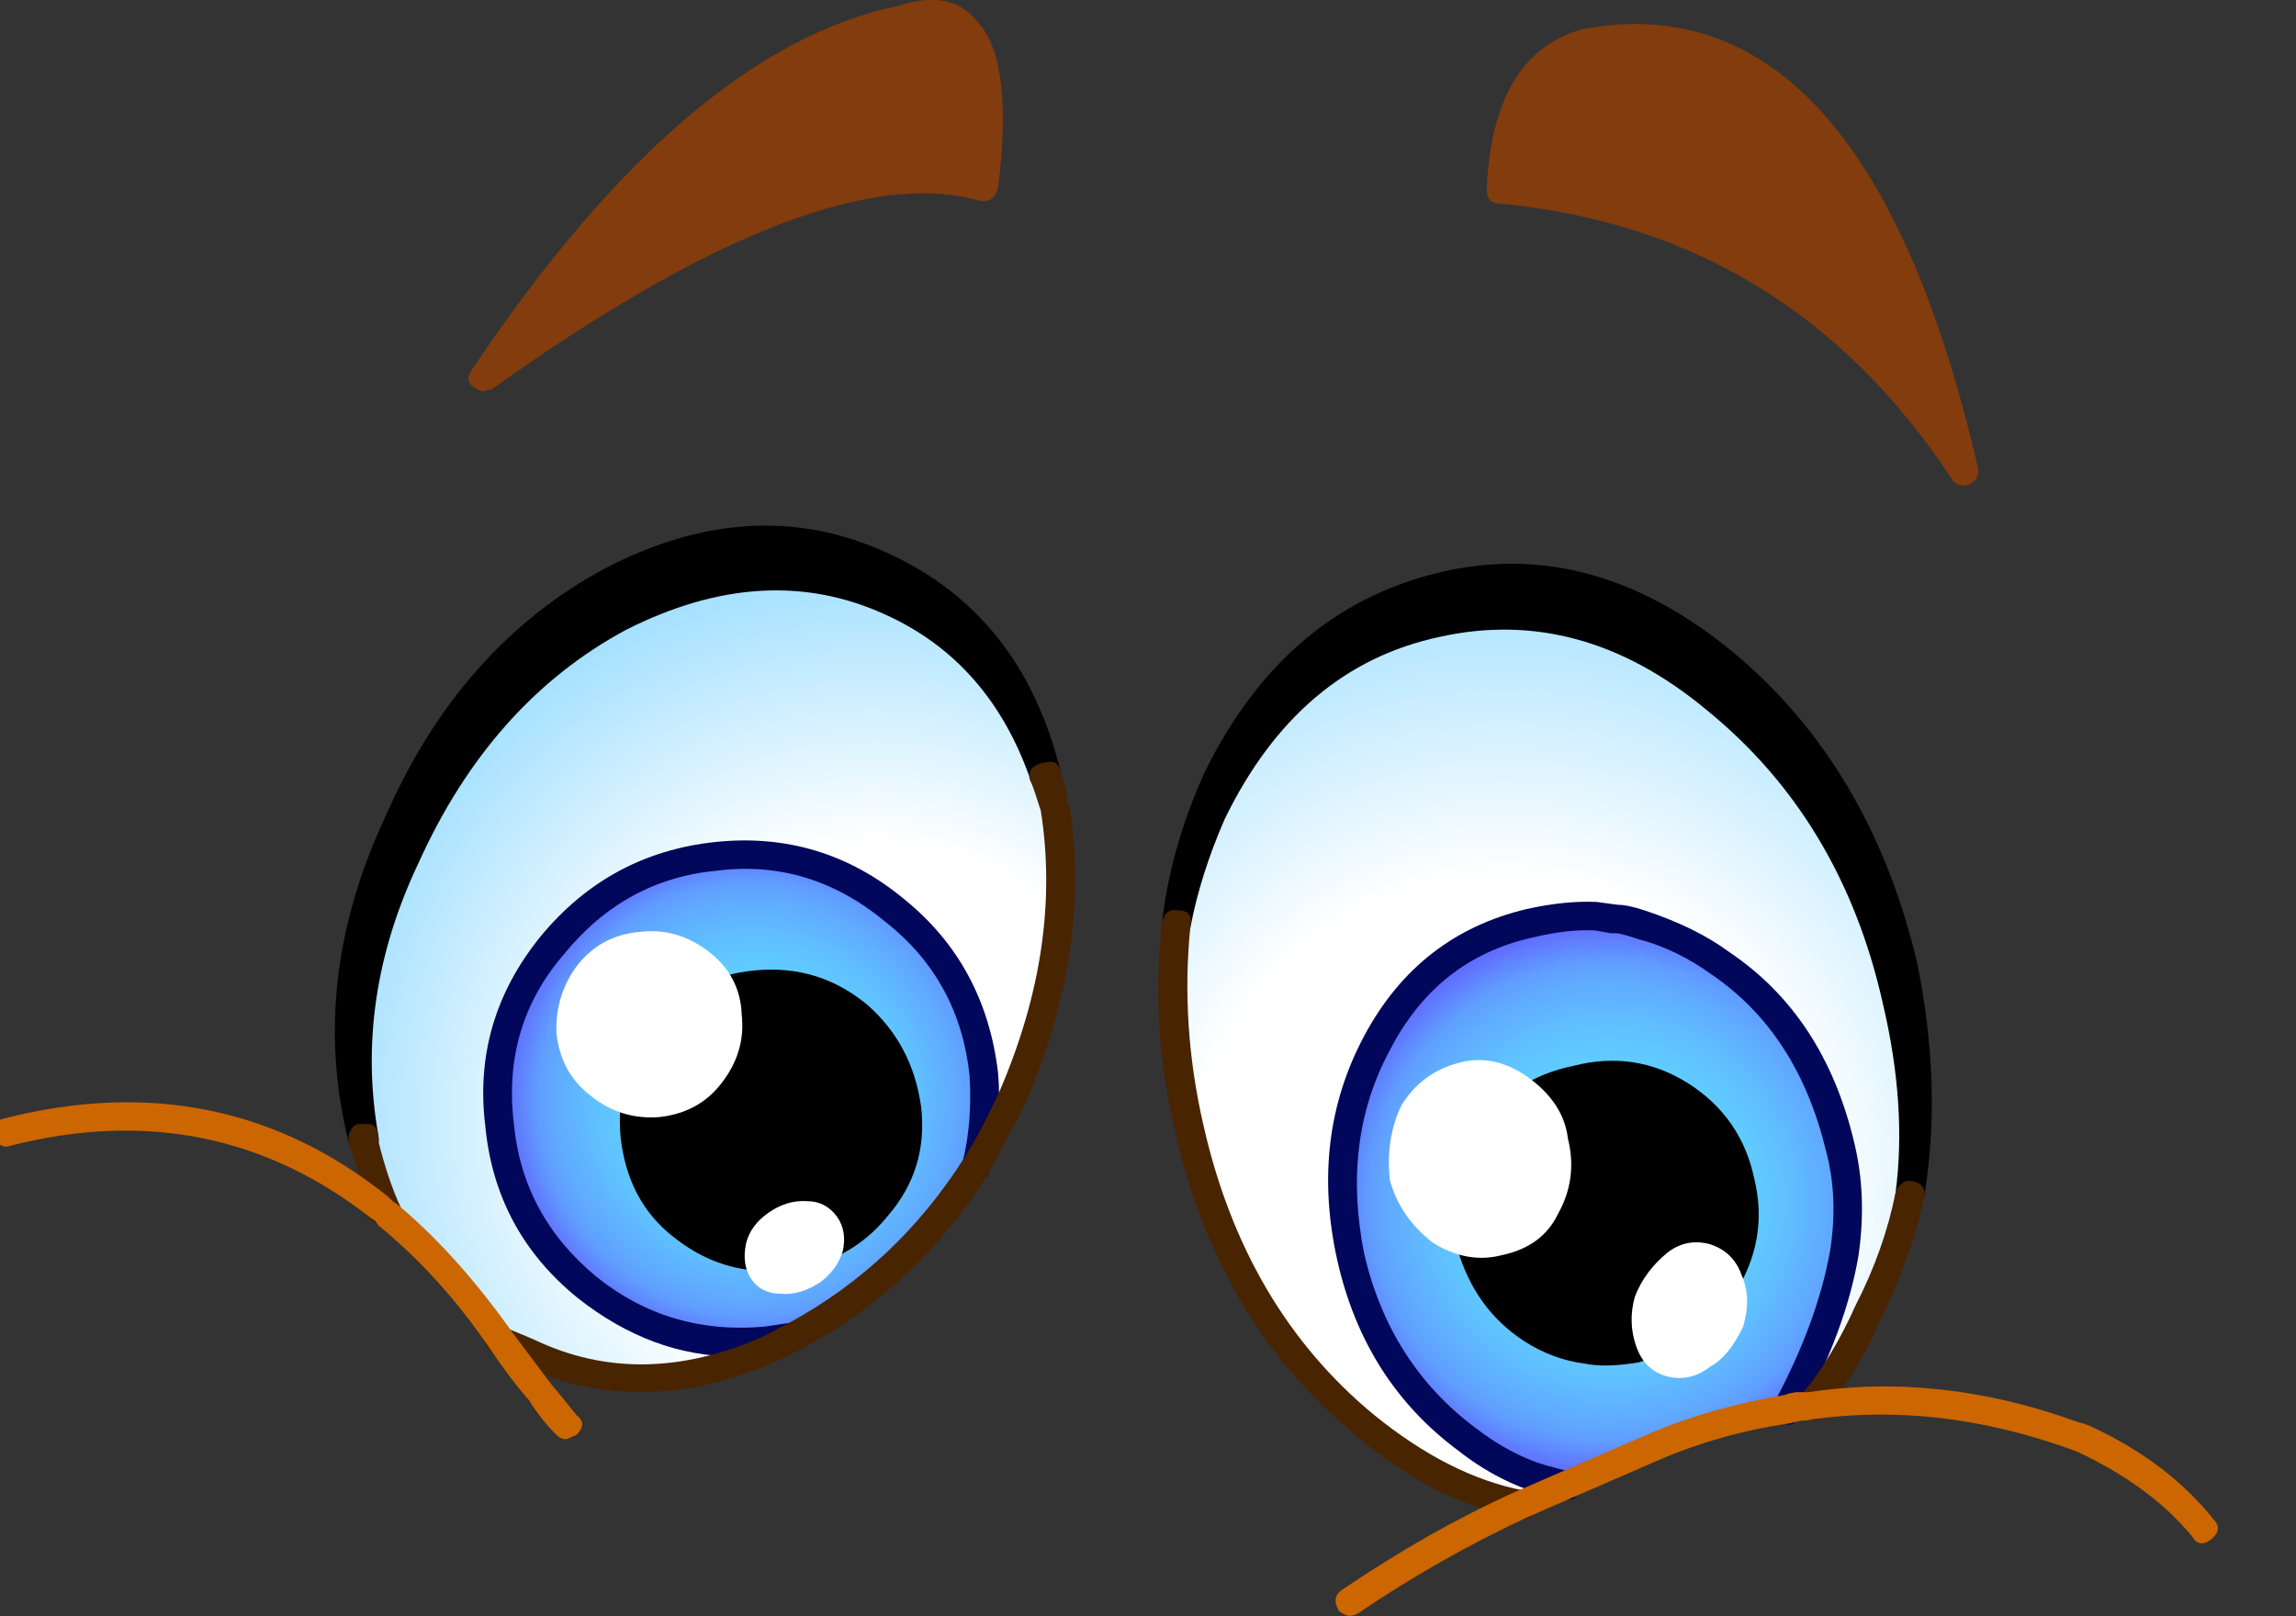
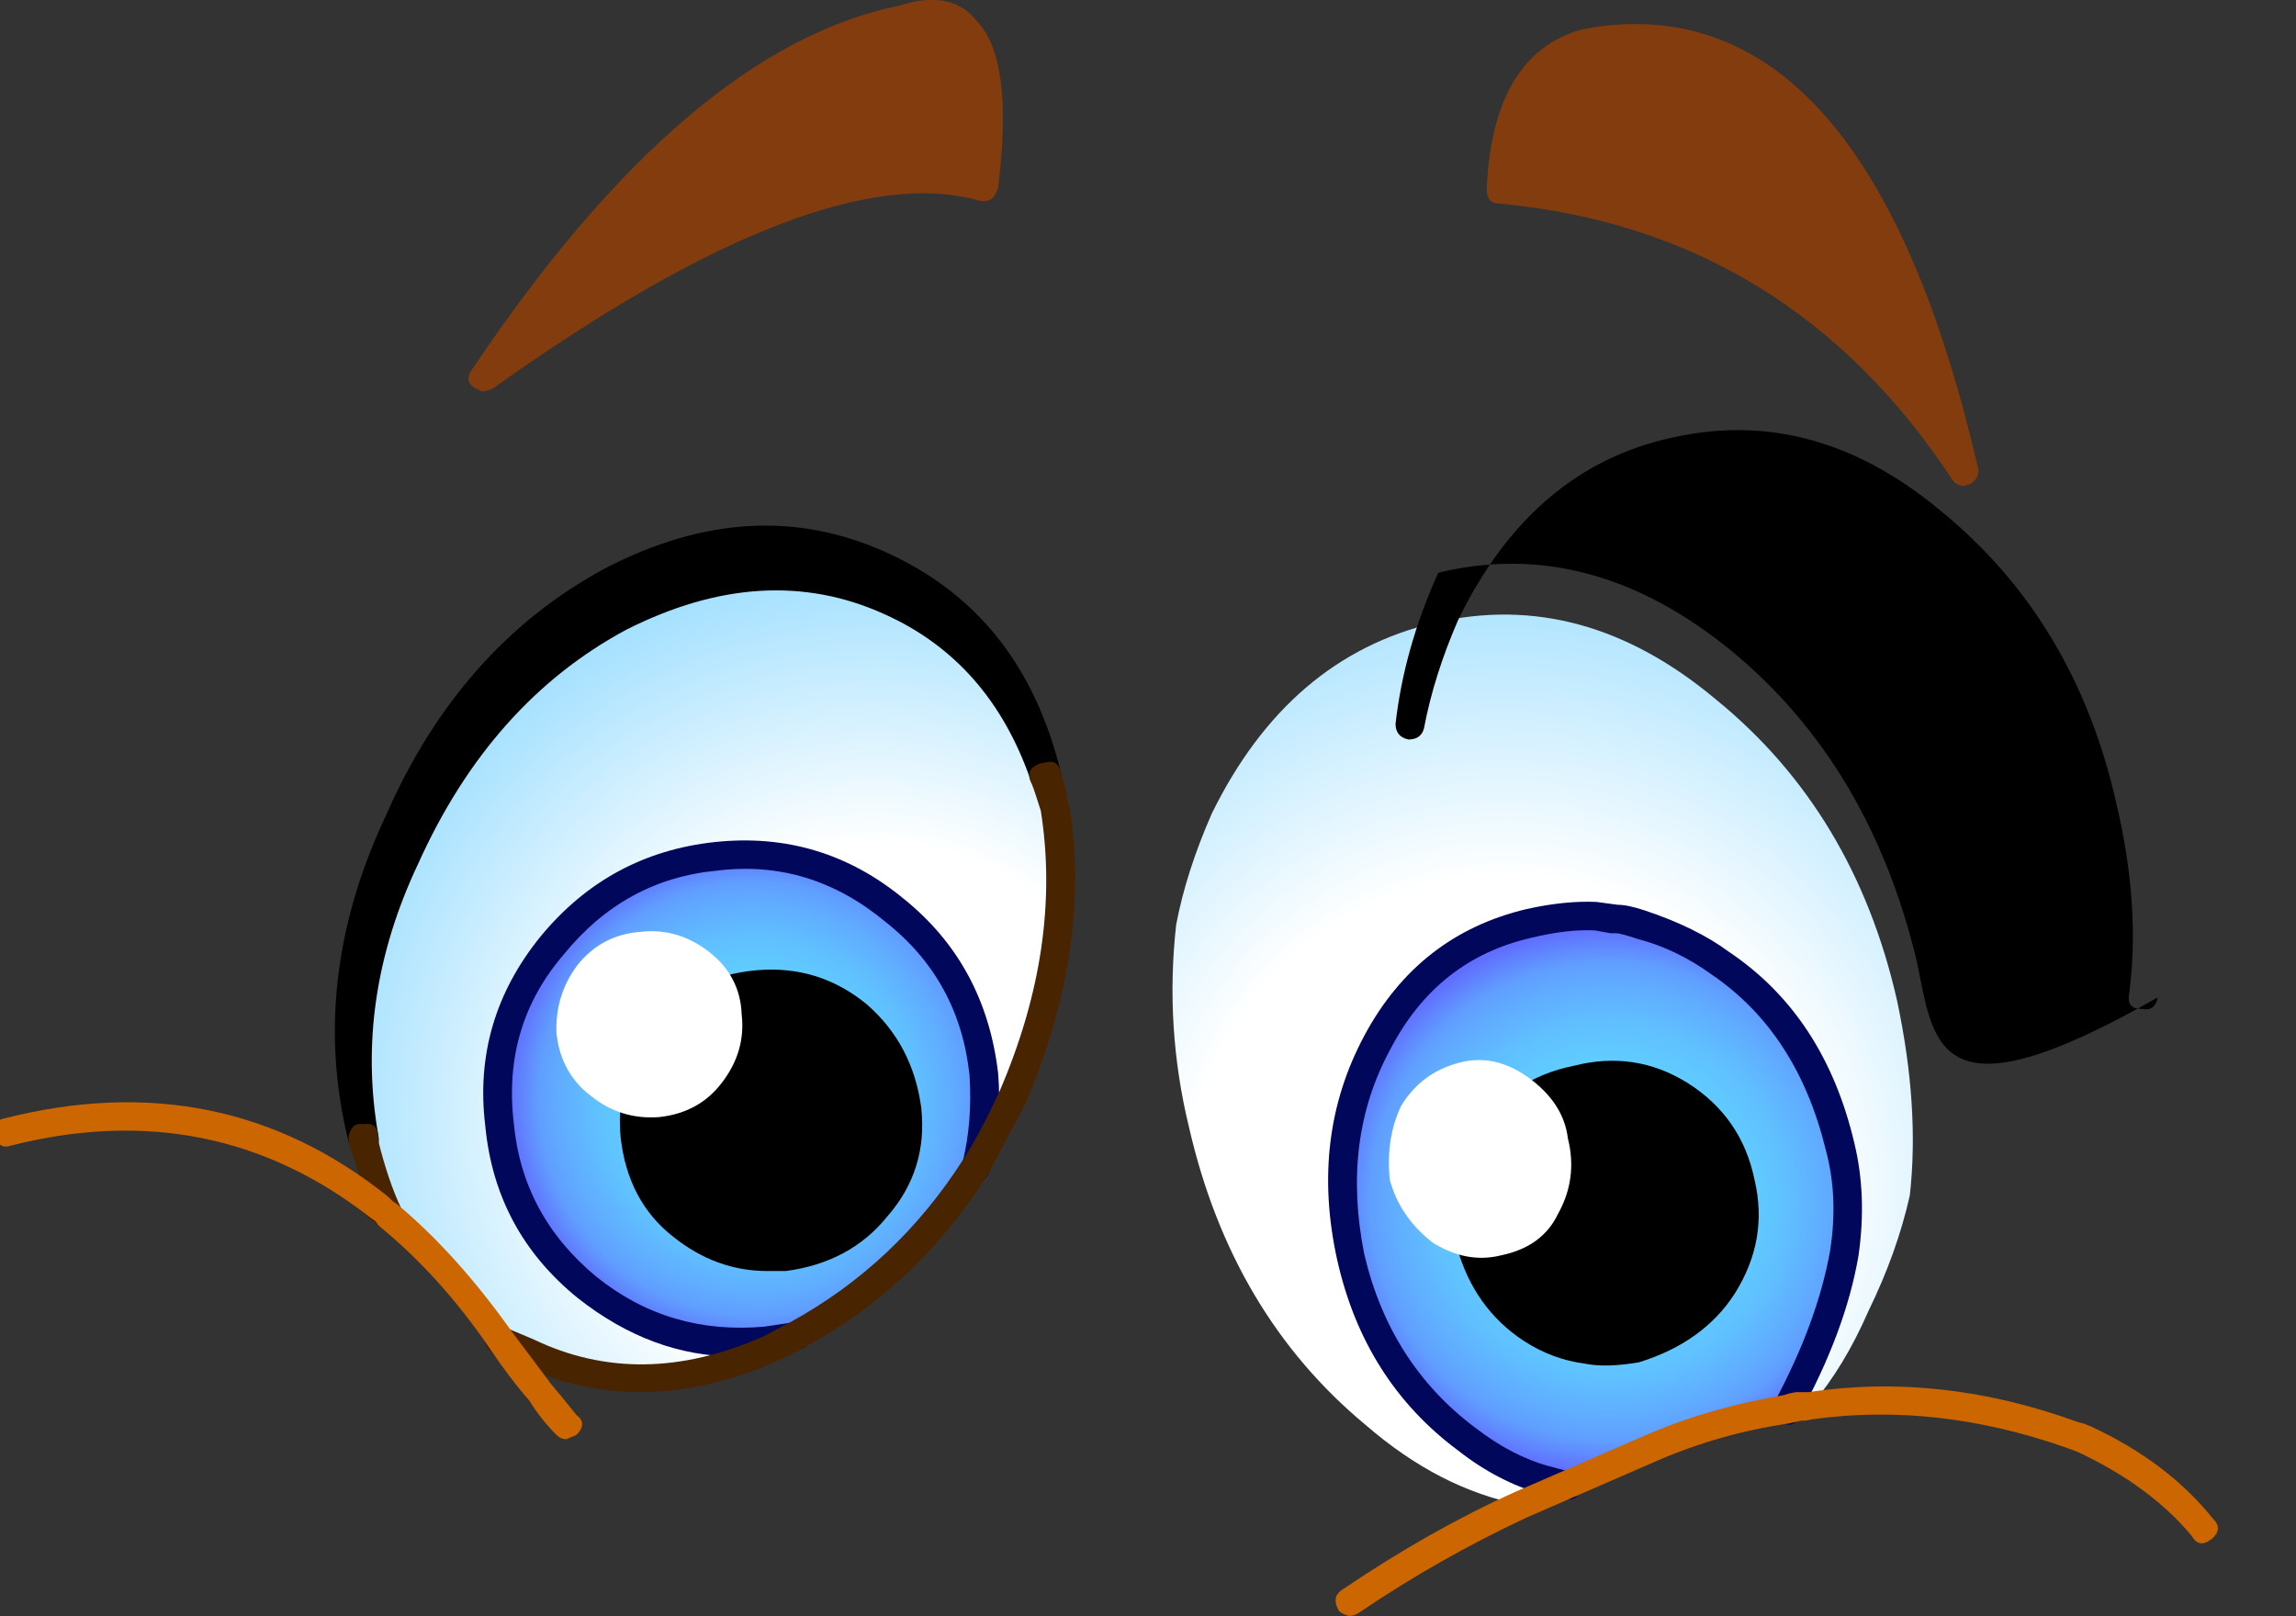
<svg xmlns="http://www.w3.org/2000/svg" version="1.1" x="0px" y="0px" viewBox="0 0 81.863 57.647" style="enable-background:new 0 0 81.863 57.647;" xml:space="preserve">
  <rect x="0" y="0" width="81.863" height="57.647" fill="#333333" stroke="none" />
  <g id="Layer_23">
    <g transform="matrix( 1, 0, 0, 1, 741.05,109.4) ">
      <g transform="matrix( 1.016, 0, 0, 1.016, -199.15,-143.5) ">
        <g>
          <g id="emojieyes2Symbol_3_0_Layer0_1_MEMBER_0_FILL">
            <radialGradient id="SVGID_1_" cx="-1213.638" cy="20.426" r="20.725" gradientTransform="matrix(1.015 0 0 1.017 729.131 52.158)" gradientUnits="userSpaceOnUse">
              <stop offset="0.463" style="stop-color:#FFFFFF" />
              <stop offset="1" style="stop-color:#94DBFF" />
            </radialGradient>
            <path style="fill:url(#SVGID_1_);" d="M-496.69,60.82c-1.066-2.968-2.883-5.019-5.449-6.153       c-2.933-1.334-6.082-1.151-9.449,0.55c-3.266,1.734-5.782,4.552-7.549,8.454c-1.533,3.302-2.016,6.587-1.45,9.855v0.2       c0.3,1.134,0.583,1.968,0.85,2.501c1.466,1.234,2.783,2.701,3.949,4.402l0.95,0.45c2.7,1.234,5.516,1.184,8.449-0.15l0.95-0.45       l-1.05,0.15c-2.333,0.233-4.416-0.384-6.249-1.851c-1.8-1.467-2.833-3.385-3.099-5.753c-0.267-2.368,0.35-4.452,1.85-6.253       c1.5-1.868,3.416-2.918,5.749-3.152c2.333-0.233,4.433,0.4,6.299,1.901c1.8,1.467,2.833,3.385,3.1,5.753       c0.1,1.067,0.017,2.151-0.25,3.252c0.367-0.634,0.783-1.434,1.25-2.401c1.566-3.502,2.066-6.903,1.5-10.205L-496.69,60.82z" />
          </g>
        </g>
      </g>
      <g transform="matrix( 1.016, 0, 0, 1.016, -199.15,-143.5) ">
        <g>
          <g id="emojieyes2Symbol_3_0_Layer0_1_MEMBER_1_FILL">
            <radialGradient id="SVGID_2_" cx="-1213.648" cy="20.426" r="8.549" gradientTransform="matrix(1.015 0 0 1.017 724.982 51.358)" gradientUnits="userSpaceOnUse">
              <stop offset="0" style="stop-color:#60DBFF" />
              <stop offset="0.282" style="stop-color:#60D8FF" />
              <stop offset="0.482" style="stop-color:#60CFFF" />
              <stop offset="0.651" style="stop-color:#60C0FF" />
              <stop offset="0.808" style="stop-color:#60AAFF" />
              <stop offset="0.878" style="stop-color:#609DFF" />
              <stop offset="1" style="stop-color:#606EFF" />
            </radialGradient>
            <path style="fill:url(#SVGID_2_);" d="M-508.239,63.621c-2.333,0.233-4.249,1.284-5.749,3.152       c-1.5,1.801-2.116,3.885-1.85,6.253c0.267,2.368,1.3,4.285,3.099,5.753c1.833,1.467,3.916,2.084,6.249,1.851l1.05-0.15       l0.05-0.05c2.566-1.367,4.666-3.335,6.299-5.903c0.267-1.101,0.35-2.184,0.25-3.252c-0.267-2.368-1.3-4.285-3.1-5.753       C-503.806,64.021-505.906,63.387-508.239,63.621z" />
          </g>
        </g>
      </g>
      <g transform="matrix( 1.016, 0, 0, 1.016, -199.15,-143.5) ">
        <g>
          <g id="emojieyes2Symbol_3_0_Layer0_1_MEMBER_2_FILL">
            <path d="M-512.138,53.516c-3.399,1.834-5.966,4.736-7.699,8.704c-1.8,3.835-2.233,7.637-1.3,11.406       c0.067,0.267,0.233,0.4,0.5,0.4h0.15c0.333-0.067,0.467-0.267,0.4-0.6c-0.567-3.202-0.1-6.386,1.4-9.555       c1.7-3.769,4.133-6.503,7.299-8.204c3.233-1.634,6.249-1.818,9.049-0.55c2.466,1.101,4.183,3.051,5.149,5.853       c0.1,0.233,0.283,0.35,0.55,0.35l0.15-0.05c0.333-0.067,0.45-0.267,0.35-0.6c-0.9-3.702-2.933-6.27-6.099-7.704       C-505.372,51.532-508.672,51.715-512.138,53.516z" />
          </g>
        </g>
      </g>
      <g transform="matrix( 1.016, 0, 0, 1.016, -199.15,-143.5) ">
        <g>
          <g id="emojieyes2Symbol_3_0_Layer0_1_MEMBER_3_FILL">
            <path style="fill:#01075A;" d="M-513.588,67.073c1.433-1.768,3.233-2.751,5.399-2.951c2.166-0.267,4.133,0.334,5.899,1.801       c1.733,1.367,2.716,3.168,2.95,5.403c0.067,1.101-0.017,2.118-0.25,3.051c-0.067,0.333,0.05,0.534,0.35,0.6       c0.333,0.1,0.533-0.017,0.6-0.35c0.3-1.134,0.4-2.268,0.3-3.402c-0.3-2.535-1.4-4.569-3.299-6.103       c-1.933-1.601-4.149-2.268-6.649-2.001c-2.466,0.267-4.499,1.367-6.099,3.302c-1.6,1.968-2.25,4.185-1.95,6.653       c0.233,2.468,1.316,4.486,3.25,6.053c1.733,1.367,3.583,2.051,5.549,2.051l2.15-0.25c0.3,0,0.45-0.183,0.45-0.55       c-0.067-0.333-0.267-0.467-0.6-0.4l-1,0.15c-2.233,0.2-4.199-0.384-5.899-1.751c-1.733-1.434-2.7-3.235-2.9-5.403       C-515.604,70.708-515.021,68.74-513.588,67.073z" />
          </g>
        </g>
      </g>
      <g transform="matrix( 1.016, 0, 0, 1.016, -199.15,-143.5) ">
        <g>
          <g id="emojieyes2Symbol_3_0_Layer0_1_MEMBER_4_FILL">
            <path style="fill:#482400;" d="M-521.137,73.526c0,0.167,0.033,0.3,0.1,0.4l0.55,1.801c-0.167,0.3-0.1,0.534,0.2,0.7l0.1,0.05       c0.1,0.167,0.25,0.25,0.45,0.25l0.25-0.1c0.267-0.133,0.333-0.35,0.2-0.65c-0.3-0.634-0.567-1.417-0.8-2.351v-0.1       c0-0.4-0.183-0.567-0.55-0.5c-0.133-0.033-0.25,0-0.35,0.1C-521.087,73.259-521.137,73.392-521.137,73.526 M-495.841,61.82       h-0.05c0-0.267-0.083-0.65-0.25-1.151c-0.067-0.3-0.233-0.417-0.5-0.35l-0.25,0.05c-0.333,0.133-0.433,0.35-0.3,0.65       c0.033,0.033,0.133,0.317,0.3,0.85l0.05,0.15c0.5,3.168,0.017,6.453-1.45,9.855c-0.5,1.067-0.917,1.851-1.25,2.351       c-1.566,2.468-3.599,4.385-6.099,5.753l-0.95,0.5c-2.866,1.267-5.549,1.301-8.049,0.1l-0.95-0.4c-0.3-0.167-0.517-0.1-0.65,0.2       c-0.167,0.3-0.1,0.534,0.2,0.7l1,0.45c1.366,0.6,2.75,0.9,4.149,0.9c1.533,0,3.1-0.35,4.699-1.051l0.95-0.45l0.15-0.1       c2.6-1.401,4.733-3.418,6.399-6.053l1.3-2.451C-495.824,68.657-495.307,65.155-495.841,61.82z" />
          </g>
        </g>
      </g>
      <g transform="matrix( 1.016, 0, 0, 1.016, -199.15,-143.5) ">
        <g>
          <g id="emojieyes2Symbol_3_0_Layer0_1_MEMBER_5_FILL">
            <path style="fill:#CC6600;" d="M-519.437,75.827l-0.15-0.1l-0.15-0.15c-3.899-3.135-8.399-4.052-13.498-2.751       c-0.3,0.067-0.417,0.267-0.35,0.6c0.133,0.333,0.333,0.45,0.6,0.35c4.733-1.201,8.949-0.35,12.648,2.551l0.15,0.1l0.1,0.15       c1.433,1.167,2.733,2.601,3.899,4.302c0.467,0.7,0.933,1.317,1.4,1.851c0.267,0.434,0.583,0.834,0.95,1.201       c0.1,0.1,0.217,0.15,0.35,0.15l0.35-0.15c0.267-0.267,0.267-0.5,0-0.7c-0.4-0.5-0.7-0.867-0.9-1.101l-1.35-1.801       C-516.687,78.495-518.037,76.994-519.437,75.827z" />
          </g>
        </g>
      </g>
      <g transform="matrix( 1.016, 0, 0, 1.016, -199.15,-143.5) ">
        <g>
          <g id="emojieyes2Symbol_3_0_Layer0_1_MEMBER_6_FILL">
            <path d="M-505.839,77.678c1.333-0.133,2.416-0.7,3.249-1.701c0.833-1,1.183-2.168,1.05-3.502s-0.7-2.418-1.7-3.252       c-1.066-0.867-2.25-1.234-3.549-1.101c-1.333,0.167-2.416,0.75-3.249,1.751c-0.833,1.034-1.183,2.218-1.05,3.552       c0.167,1.334,0.733,2.401,1.7,3.202C-508.355,77.461-507.172,77.811-505.839,77.678z" />
          </g>
        </g>
      </g>
      <g transform="matrix( 1.016, 0, 0, 1.016, -199.15,-143.5) ">
        <g>
          <g id="emojieyes2Symbol_3_0_Layer0_1_MEMBER_7_FILL">
            <path d="M-502.94,68.823c-1.133-0.934-2.433-1.334-3.899-1.201c-1.5,0.133-2.7,0.767-3.599,1.901       c-0.9,1.167-1.283,2.485-1.15,3.952c0.167,1.501,0.783,2.668,1.85,3.502c1,0.8,2.1,1.201,3.299,1.201h0.65       c1.5-0.2,2.683-0.834,3.549-1.901c0.967-1.101,1.366-2.384,1.2-3.852C-501.24,70.958-501.873,69.757-502.94,68.823        M-506.739,68.623l0.5-0.05c0.9,0,1.783,0.333,2.65,1c0.9,0.8,1.416,1.784,1.55,2.951c0.1,1.201-0.217,2.234-0.95,3.102       c-0.733,0.9-1.7,1.417-2.9,1.551h-0.55c-1,0-1.883-0.317-2.65-0.95c-0.9-0.7-1.4-1.651-1.5-2.851       c-0.133-1.201,0.183-2.268,0.95-3.202C-508.905,69.24-507.939,68.723-506.739,68.623z" />
          </g>
        </g>
      </g>
      <g transform="matrix( 1.016, 0, 0, 1.016, -199.15,-143.5) ">
        <g>
          <g id="emojieyes2Symbol_3_0_Layer0_1_MEMBER_8_FILL">
            <path style="fill:#FFFFFF;" d="M-510.888,66.272c-0.9,0.067-1.633,0.45-2.2,1.151c-0.533,0.7-0.783,1.501-0.75,2.401       c0.1,0.934,0.5,1.667,1.2,2.201c0.7,0.567,1.5,0.817,2.4,0.75c0.933-0.1,1.666-0.5,2.2-1.201c0.567-0.734,0.8-1.534,0.7-2.401       c-0.033-0.9-0.417-1.634-1.15-2.201C-509.222,66.406-510.022,66.172-510.888,66.272z" />
          </g>
        </g>
      </g>
      <g transform="matrix( 1.016, 0, 0, 1.016, -199.15,-143.5) ">
        <g>
          <g id="emojieyes2Symbol_3_0_Layer0_1_MEMBER_9_FILL">
-             <path style="fill:#FFFFFF;" d="M-504.589,78.578c0.4-0.3,0.667-0.667,0.8-1.101c0.1-0.467,0.033-0.867-0.2-1.201       c-0.267-0.367-0.617-0.55-1.05-0.55c-0.467-0.033-0.917,0.1-1.35,0.4c-0.433,0.3-0.7,0.667-0.8,1.101       c-0.1,0.5-0.033,0.917,0.2,1.251s0.583,0.5,1.05,0.5C-505.506,79.012-505.056,78.878-504.589,78.578z" />
-           </g>
+             </g>
        </g>
      </g>
      <g transform="matrix( 1.016, 0, 0, 1.016, -199.15,-143.5) ">
        <g>
          <g id="emojieyes2Symbol_3_0_Layer0_1_MEMBER_10_FILL">
            <radialGradient id="SVGID_3_" cx="-1213.638" cy="20.426" r="23.562" gradientTransform="matrix(1.015 0 0 1.017 751.278 54.66)" gradientUnits="userSpaceOnUse">
              <stop offset="0.463" style="stop-color:#FFFFFF" />
              <stop offset="1" style="stop-color:#94DBFF" />
            </radialGradient>
            <path style="fill:url(#SVGID_3_);" d="M-475.744,66.022c1.133,0.367,2.05,0.817,2.75,1.351       c2.166,1.501,3.566,3.652,4.199,6.453c0.3,1.167,0.35,2.418,0.15,3.752c-0.333,1.734-1.017,3.552-2.05,5.453l0.9-0.15       c0.767-0.9,1.433-2.001,2-3.302c0.667-1.367,1.15-2.718,1.45-4.052c0.233-2.068,0.083-4.352-0.45-6.853       c-1-4.402-3.116-7.921-6.349-10.555c-3.1-2.601-6.382-3.502-9.848-2.701c-3.433,0.8-6.049,3.035-7.849,6.703       c-0.6,1.367-1.017,2.668-1.25,3.902c-0.267,2.401-0.117,4.769,0.45,7.103c1,4.369,3.066,7.854,6.199,10.455       c1.733,1.501,3.549,2.435,5.449,2.801l1.65-0.7l-0.7-0.15h-0.1c-1-0.3-1.916-0.784-2.75-1.451       c-2.1-1.534-3.466-3.668-4.099-6.403c-0.567-2.768-0.25-5.269,0.95-7.504c1.166-2.234,2.95-3.635,5.349-4.202       c0.8-0.2,1.566-0.283,2.3-0.25l0.75,0.1C-476.444,65.822-476.144,65.889-475.744,66.022z" />
          </g>
        </g>
      </g>
      <g transform="matrix( 1.016, 0, 0, 1.016, -199.15,-143.5) ">
        <g>
          <g id="emojieyes2Symbol_3_0_Layer0_1_MEMBER_11_FILL">
            <radialGradient id="SVGID_4_" cx="-1213.64" cy="20.426" r="9.438" gradientTransform="matrix(1.015 0 0 1.017 754.927 54.96)" gradientUnits="userSpaceOnUse">
              <stop offset="0" style="stop-color:#60DBFF" />
              <stop offset="0.282" style="stop-color:#60D8FF" />
              <stop offset="0.482" style="stop-color:#60CFFF" />
              <stop offset="0.651" style="stop-color:#60C0FF" />
              <stop offset="0.808" style="stop-color:#60AAFF" />
              <stop offset="0.878" style="stop-color:#609DFF" />
              <stop offset="1" style="stop-color:#606EFF" />
            </radialGradient>
            <path style="fill:url(#SVGID_4_);" d="M-477.393,65.722c-0.733-0.033-1.5,0.05-2.3,0.25c-2.4,0.567-4.183,1.968-5.349,4.202       c-1.2,2.234-1.516,4.736-0.95,7.504c0.633,2.735,2,4.869,4.099,6.403c0.833,0.667,1.75,1.151,2.75,1.451h0.1l0.7,0.15       l2.95-1.301c1.3-0.567,2.866-1.017,4.699-1.351c1.033-1.901,1.716-3.718,2.05-5.453c0.2-1.334,0.15-2.585-0.15-3.752       c-0.633-2.801-2.033-4.952-4.199-6.453c-0.7-0.534-1.616-0.984-2.75-1.351c-0.4-0.133-0.7-0.2-0.9-0.2L-477.393,65.722z" />
          </g>
        </g>
      </g>
      <g transform="matrix( 1.016, 0, 0, 1.016, -199.15,-143.5) ">
        <g>
          <g id="emojieyes2Symbol_3_0_Layer0_1_MEMBER_12_FILL">
-             <path d="M-466.095,67.323c-1.1-4.602-3.266-8.237-6.499-10.905c-3.299-2.701-6.732-3.618-10.298-2.751       c-3.599,0.867-6.332,3.202-8.199,7.003c-0.8,1.768-1.3,3.535-1.5,5.303c0,0.3,0.15,0.484,0.45,0.55c0.3,0,0.483-0.133,0.55-0.4       c0.233-1.234,0.633-2.501,1.2-3.802c1.733-3.568,4.249-5.703,7.549-6.403c3.299-0.734,6.416,0.117,9.349,2.551       c3.166,2.568,5.233,6.003,6.199,10.305c0.567,2.401,0.717,4.619,0.45,6.653c-0.067,0.367,0.067,0.55,0.4,0.55h0.05       c0.3,0.067,0.483-0.067,0.55-0.4C-465.412,73.009-465.495,70.257-466.095,67.323z" />
+             <path d="M-466.095,67.323c-1.1-4.602-3.266-8.237-6.499-10.905c-3.299-2.701-6.732-3.618-10.298-2.751       c-0.8,1.768-1.3,3.535-1.5,5.303c0,0.3,0.15,0.484,0.45,0.55c0.3,0,0.483-0.133,0.55-0.4       c0.233-1.234,0.633-2.501,1.2-3.802c1.733-3.568,4.249-5.703,7.549-6.403c3.299-0.734,6.416,0.117,9.349,2.551       c3.166,2.568,5.233,6.003,6.199,10.305c0.567,2.401,0.717,4.619,0.45,6.653c-0.067,0.367,0.067,0.55,0.4,0.55h0.05       c0.3,0.067,0.483-0.067,0.55-0.4C-465.412,73.009-465.495,70.257-466.095,67.323z" />
          </g>
        </g>
      </g>
      <g transform="matrix( 1.016, 0, 0, 1.016, -199.15,-143.5) ">
        <g>
          <g id="emojieyes2Symbol_3_0_Layer0_1_MEMBER_13_FILL">
            <path style="fill:#01075A;" d="M-477.393,66.222l0.55,0.1h0.2c0.1,0,0.35,0.067,0.75,0.2c0.9,0.233,1.766,0.65,2.6,1.251       c2,1.367,3.333,3.418,3.999,6.153c0.3,1.101,0.35,2.284,0.15,3.552c-0.3,1.667-0.95,3.435-1.95,5.303       c-0.167,0.3-0.1,0.534,0.2,0.7c0.333,0.167,0.55,0.1,0.65-0.2c1.1-2.001,1.8-3.885,2.1-5.653c0.2-1.401,0.15-2.718-0.15-3.952       c-0.7-2.968-2.166-5.203-4.399-6.703c-0.767-0.567-1.75-1.051-2.95-1.451c-0.4-0.133-0.717-0.2-0.95-0.2l-0.75-0.1       c-0.733-0.033-1.55,0.05-2.45,0.25c-2.533,0.6-4.433,2.084-5.699,4.452s-1.583,4.986-0.95,7.854       c0.633,2.835,2.05,5.069,4.249,6.703c0.933,0.734,1.933,1.251,3,1.551h0.05l0.55,0.15h0.15c0.3,0.067,0.483-0.067,0.55-0.4       c0.133-0.3,0.017-0.484-0.35-0.55l-0.75-0.2c-0.867-0.233-1.733-0.684-2.6-1.351c-2-1.501-3.299-3.535-3.899-6.103       c-0.533-2.668-0.233-5.052,0.9-7.153c1.1-2.134,2.766-3.452,4.999-3.952C-478.76,66.272-478.027,66.189-477.393,66.222z" />
          </g>
        </g>
      </g>
      <g transform="matrix( 1.016, 0, 0, 1.016, -199.15,-143.5) ">
        <g>
          <g id="emojieyes2Symbol_3_0_Layer0_1_MEMBER_14_FILL">
-             <path style="fill:#482400;" d="M-466.595,75.076c-0.133,0.1-0.217,0.217-0.25,0.35c-0.267,1.334-0.733,2.651-1.4,3.952       c-0.567,1.267-1.216,2.334-1.95,3.202c-0.2,0.3-0.183,0.534,0.05,0.7l0.3,0.1c0.167,0.067,0.317,0.017,0.45-0.15       c0.833-1.034,1.516-2.168,2.05-3.402c0.7-1.434,1.2-2.835,1.5-4.202c0.067-0.333-0.067-0.534-0.4-0.6       C-466.378,74.993-466.495,75.01-466.595,75.076 M-491.591,66.072c0.067-0.367-0.067-0.55-0.4-0.55       c-0.333-0.067-0.533,0.083-0.6,0.45c-0.267,2.435-0.117,4.852,0.45,7.254c1,4.502,3.133,8.087,6.399,10.755       c1.766,1.501,3.666,2.468,5.699,2.901c0.3,0.067,0.483-0.067,0.55-0.4s-0.067-0.534-0.4-0.6       c-1.733-0.333-3.483-1.217-5.249-2.651c-3.033-2.501-5.033-5.903-5.999-10.205C-491.675,70.691-491.825,68.373-491.591,66.072z       " />
-           </g>
+             </g>
        </g>
      </g>
      <g transform="matrix( 1.016, 0, 0, 1.016, -199.15,-143.5) ">
        <g>
          <g id="emojieyes2Symbol_3_0_Layer0_1_MEMBER_15_FILL">
            <path style="fill:#CC6600;" d="M-460.846,84.381l0.4,0.15c1.7,0.8,3.033,1.784,3.999,2.951c0.167,0.3,0.4,0.333,0.7,0.1       c0.267-0.233,0.283-0.467,0.05-0.7c-1.066-1.334-2.5-2.418-4.299-3.252l-0.25-0.1l-0.2-0.05       c-3.199-1.167-6.349-1.517-9.449-1.051h-0.45l-0.25,0.05l-0.15,0.05c-1.766,0.3-3.383,0.767-4.849,1.401l-4.599,2.001       c-2,0.9-4.033,2.051-6.099,3.452c-0.233,0.167-0.267,0.4-0.1,0.7c0.033,0.067,0.15,0.133,0.35,0.2c0.133,0,0.25-0.033,0.35-0.1       c1.866-1.267,3.833-2.384,5.899-3.352l4.599-2.001c1.466-0.634,3-1.067,4.599-1.301l0.45-0.1h0.15l0.25-0.05       C-466.845,82.98-463.879,83.314-460.846,84.381z" />
          </g>
        </g>
      </g>
      <g transform="matrix( 1.016, 0, 0, 1.016, -199.15,-143.5) ">
        <g>
          <g id="emojieyes2Symbol_3_0_Layer0_1_MEMBER_16_FILL">
            <path d="M-475.994,80.879c1.333-0.333,2.366-1.051,3.1-2.151c0.7-1.101,0.9-2.318,0.6-3.652       c-0.267-1.301-0.983-2.318-2.15-3.051c-1.066-0.734-2.266-0.917-3.599-0.55c-1.333,0.267-2.366,0.967-3.1,2.101       c-0.667,1.134-0.883,2.334-0.65,3.602c0.4,1.334,1.116,2.351,2.15,3.051C-478.51,80.929-477.293,81.146-475.994,80.879z" />
          </g>
        </g>
      </g>
      <g transform="matrix( 1.016, 0, 0, 1.016, -199.15,-143.5) ">
        <g>
          <g id="emojieyes2Symbol_3_0_Layer0_1_MEMBER_17_FILL">
            <path d="M-477.743,81.43c0.5,0.1,1.133,0.083,1.9-0.05c1.5-0.467,2.616-1.267,3.349-2.401c0.8-1.267,1.033-2.601,0.7-4.002       c-0.3-1.467-1.083-2.601-2.35-3.402c-1.233-0.767-2.566-0.967-3.999-0.6c-1.5,0.3-2.633,1.084-3.399,2.351       c-0.767,1.201-1,2.535-0.7,4.002c0.4,1.434,1.183,2.535,2.35,3.302C-479.226,81.063-478.51,81.33-477.743,81.43        M-477.943,71.925c0.5-0.133,1.066-0.167,1.7-0.1c0.533,0.1,1.05,0.3,1.55,0.6c1.033,0.667,1.666,1.584,1.9,2.751       c0.3,1.134,0.117,2.234-0.55,3.302c-0.6,0.9-1.516,1.534-2.75,1.901c-1.166,0.267-2.25,0.067-3.249-0.6       c-0.933-0.6-1.583-1.501-1.95-2.701c-0.233-1.134-0.033-2.201,0.6-3.202C-480.026,72.809-479.11,72.158-477.943,71.925z" />
          </g>
        </g>
      </g>
      <g transform="matrix( 1.016, 0, 0, 1.016, -199.15,-143.5) ">
        <g>
          <g id="emojieyes2Symbol_3_0_Layer0_1_MEMBER_18_FILL">
            <path style="fill:#FFFFFF;" d="M-480.693,77.628c0.967-0.2,1.633-0.684,2-1.451c0.467-0.834,0.583-1.717,0.35-2.651       c-0.1-0.834-0.567-1.551-1.4-2.151c-0.8-0.567-1.616-0.734-2.45-0.5c-0.867,0.233-1.533,0.734-2,1.501       c-0.367,0.767-0.5,1.634-0.4,2.601c0.233,0.867,0.733,1.601,1.5,2.201C-482.293,77.678-481.493,77.828-480.693,77.628z" />
          </g>
        </g>
      </g>
      <g transform="matrix( 1.016, 0, 0, 1.016, -199.15,-143.5) ">
        <g>
          <g id="emojieyes2Symbol_3_0_Layer0_1_MEMBER_19_FILL">
-             <path style="fill:#FFFFFF;" d="M-473.344,81.53c0.433-0.233,0.817-0.7,1.15-1.401c0.2-0.667,0.183-1.267-0.05-1.801       c-0.2-0.567-0.583-0.934-1.15-1.101c-0.533-0.133-1.017-0.033-1.45,0.3c-0.533,0.434-0.917,0.95-1.15,1.551       c-0.167,0.6-0.15,1.184,0.05,1.751c0.2,0.567,0.567,0.917,1.1,1.051C-474.311,82.013-473.811,81.896-473.344,81.53z" />
-           </g>
+             </g>
        </g>
      </g>
      <g transform="matrix( 1.016, 0, 0, 1.016, -199.15,-143.5) ">
        <g>
          <g id="emojieyes2Symbol_3_0_Layer0_1_MEMBER_20_FILL">
            <path style="fill:#823C0D;" d="M-501.69,34.257c-4.833,0.967-9.732,5.153-14.698,12.556c7.832-5.569,13.681-7.804,17.547-6.703       C-498.24,35.407-499.19,33.456-501.69,34.257z" />
          </g>
        </g>
      </g>
      <g transform="matrix( 1.016, 0, 0, 1.016, -199.15,-143.5) ">
        <g>
          <g id="emojieyes2Symbol_3_0_Layer0_1_MEMBER_21_FILL">
            <path style="fill:#823C0D;" d="M-481.193,40.209c0,0.333,0.15,0.5,0.45,0.5c6.766,0.634,12.065,3.869,15.898,9.705       c0.1,0.133,0.233,0.2,0.4,0.2l0.2-0.05c0.233-0.133,0.333-0.317,0.3-0.55c-2.4-10.405-6.416-15.608-12.048-15.608       c-0.633,0-1.266,0.067-1.9,0.2C-479.96,35.207-481.06,37.075-481.193,40.209 M-480.143,39.759c0.2-2.334,1.033-3.735,2.5-4.202       c5.466-1.067,9.499,3.001,12.098,12.206C-469.311,43.128-474.177,40.46-480.143,39.759z" />
          </g>
        </g>
      </g>
      <g transform="matrix( 1.016, 0, 0, 1.016, -199.15,-143.5) ">
        <g>
          <g id="emojieyes2Symbol_3_0_Layer0_1_MEMBER_22_FILL">
            <path style="fill:#823C0D;" d="M-477.743,35.057c-1.8,0.534-2.783,2.251-2.95,5.153c6.866,0.634,12.281,3.935,16.247,9.905       C-467.045,38.875-471.478,33.856-477.743,35.057z" />
          </g>
        </g>
      </g>
      <g transform="matrix( 1.016, 0, 0, 1.016, -199.15,-143.5) ">
        <g>
          <g id="emojieyes2Symbol_3_0_Layer0_1_MEMBER_23_FILL">
            <path style="fill:#823C0D;" d="M-498.59,40.56c0.1-0.067,0.183-0.2,0.25-0.4c0.367-2.968,0.133-4.902-0.7-5.803       c-0.6-0.8-1.516-1-2.75-0.6c-4.966,1-9.965,5.253-14.998,12.756c-0.2,0.267-0.183,0.484,0.05,0.65l0.3,0.15l0.35-0.1       c7.666-5.469,13.365-7.67,17.097-6.603C-498.857,40.643-498.723,40.626-498.59,40.56 M-501.54,34.757       c0.333-0.133,0.65-0.183,0.95-0.15c0.333,0,0.6,0.117,0.8,0.35c0.567,0.734,0.733,2.251,0.5,4.552       c-3.633-0.7-8.665,1.067-15.098,5.303C-510.088,38.976-505.806,35.624-501.54,34.757z" />
          </g>
        </g>
      </g>
    </g>
  </g>
  <g id="Layer_1">
</g>
</svg>